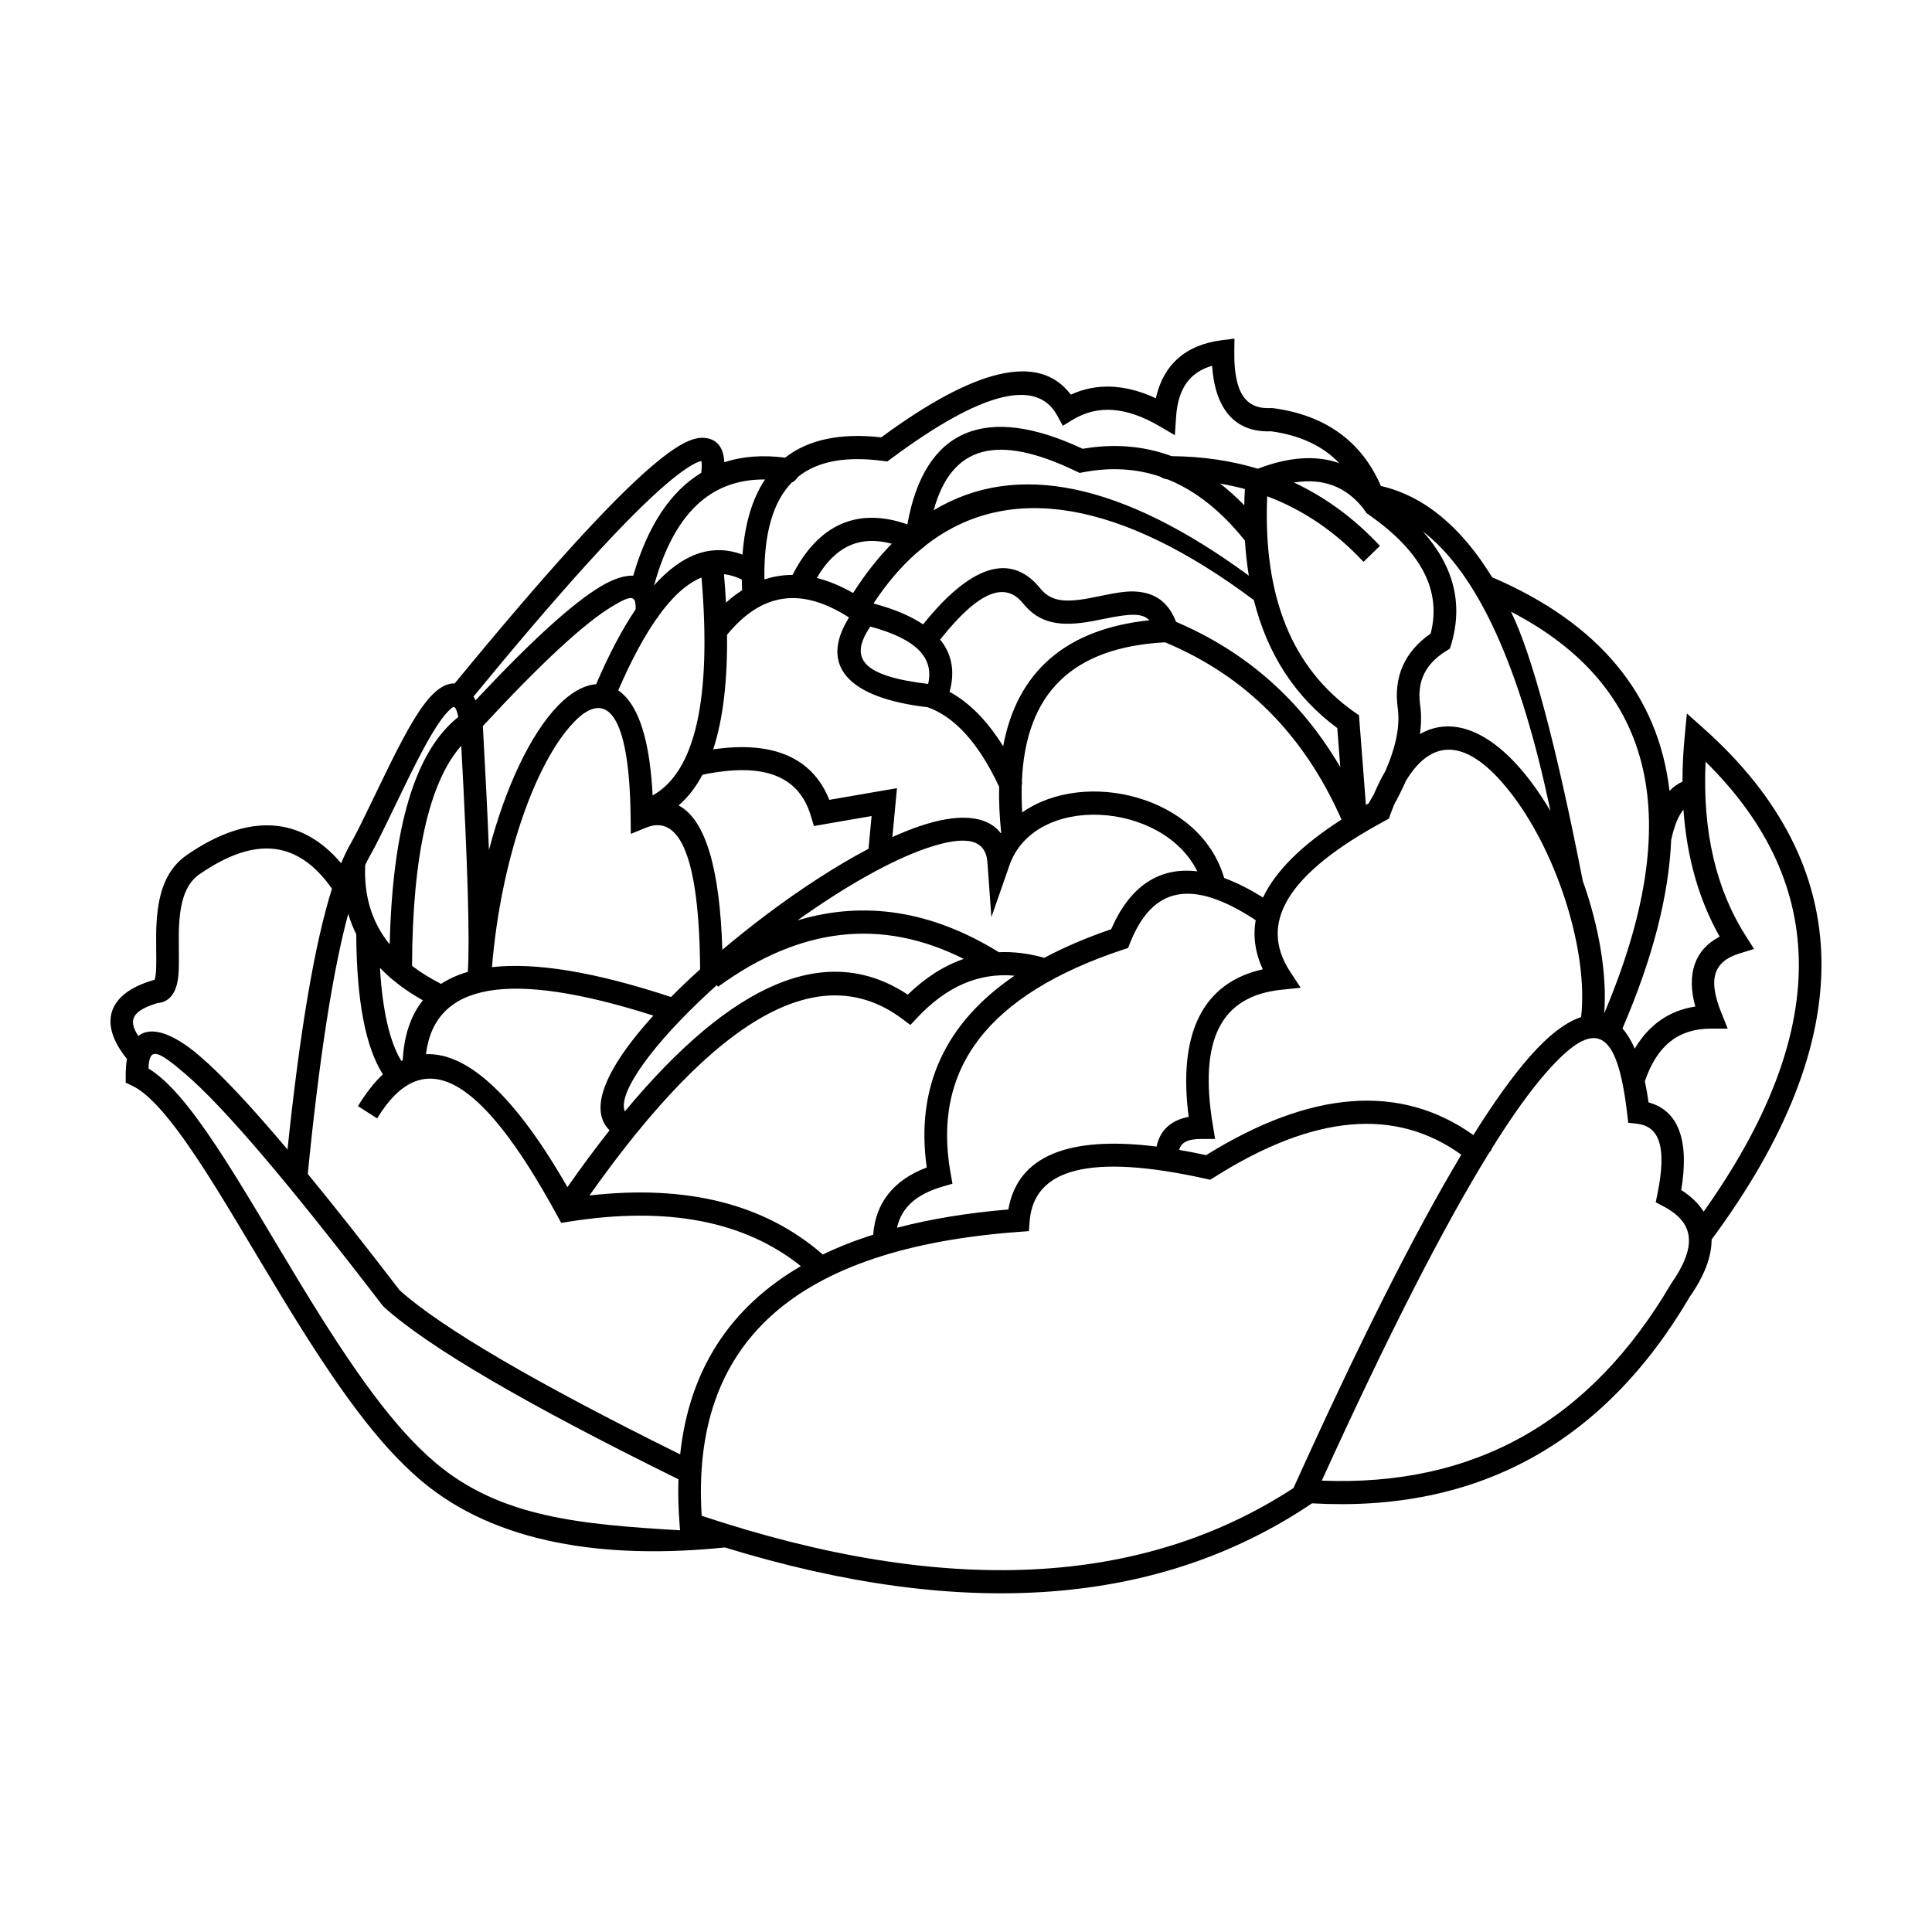
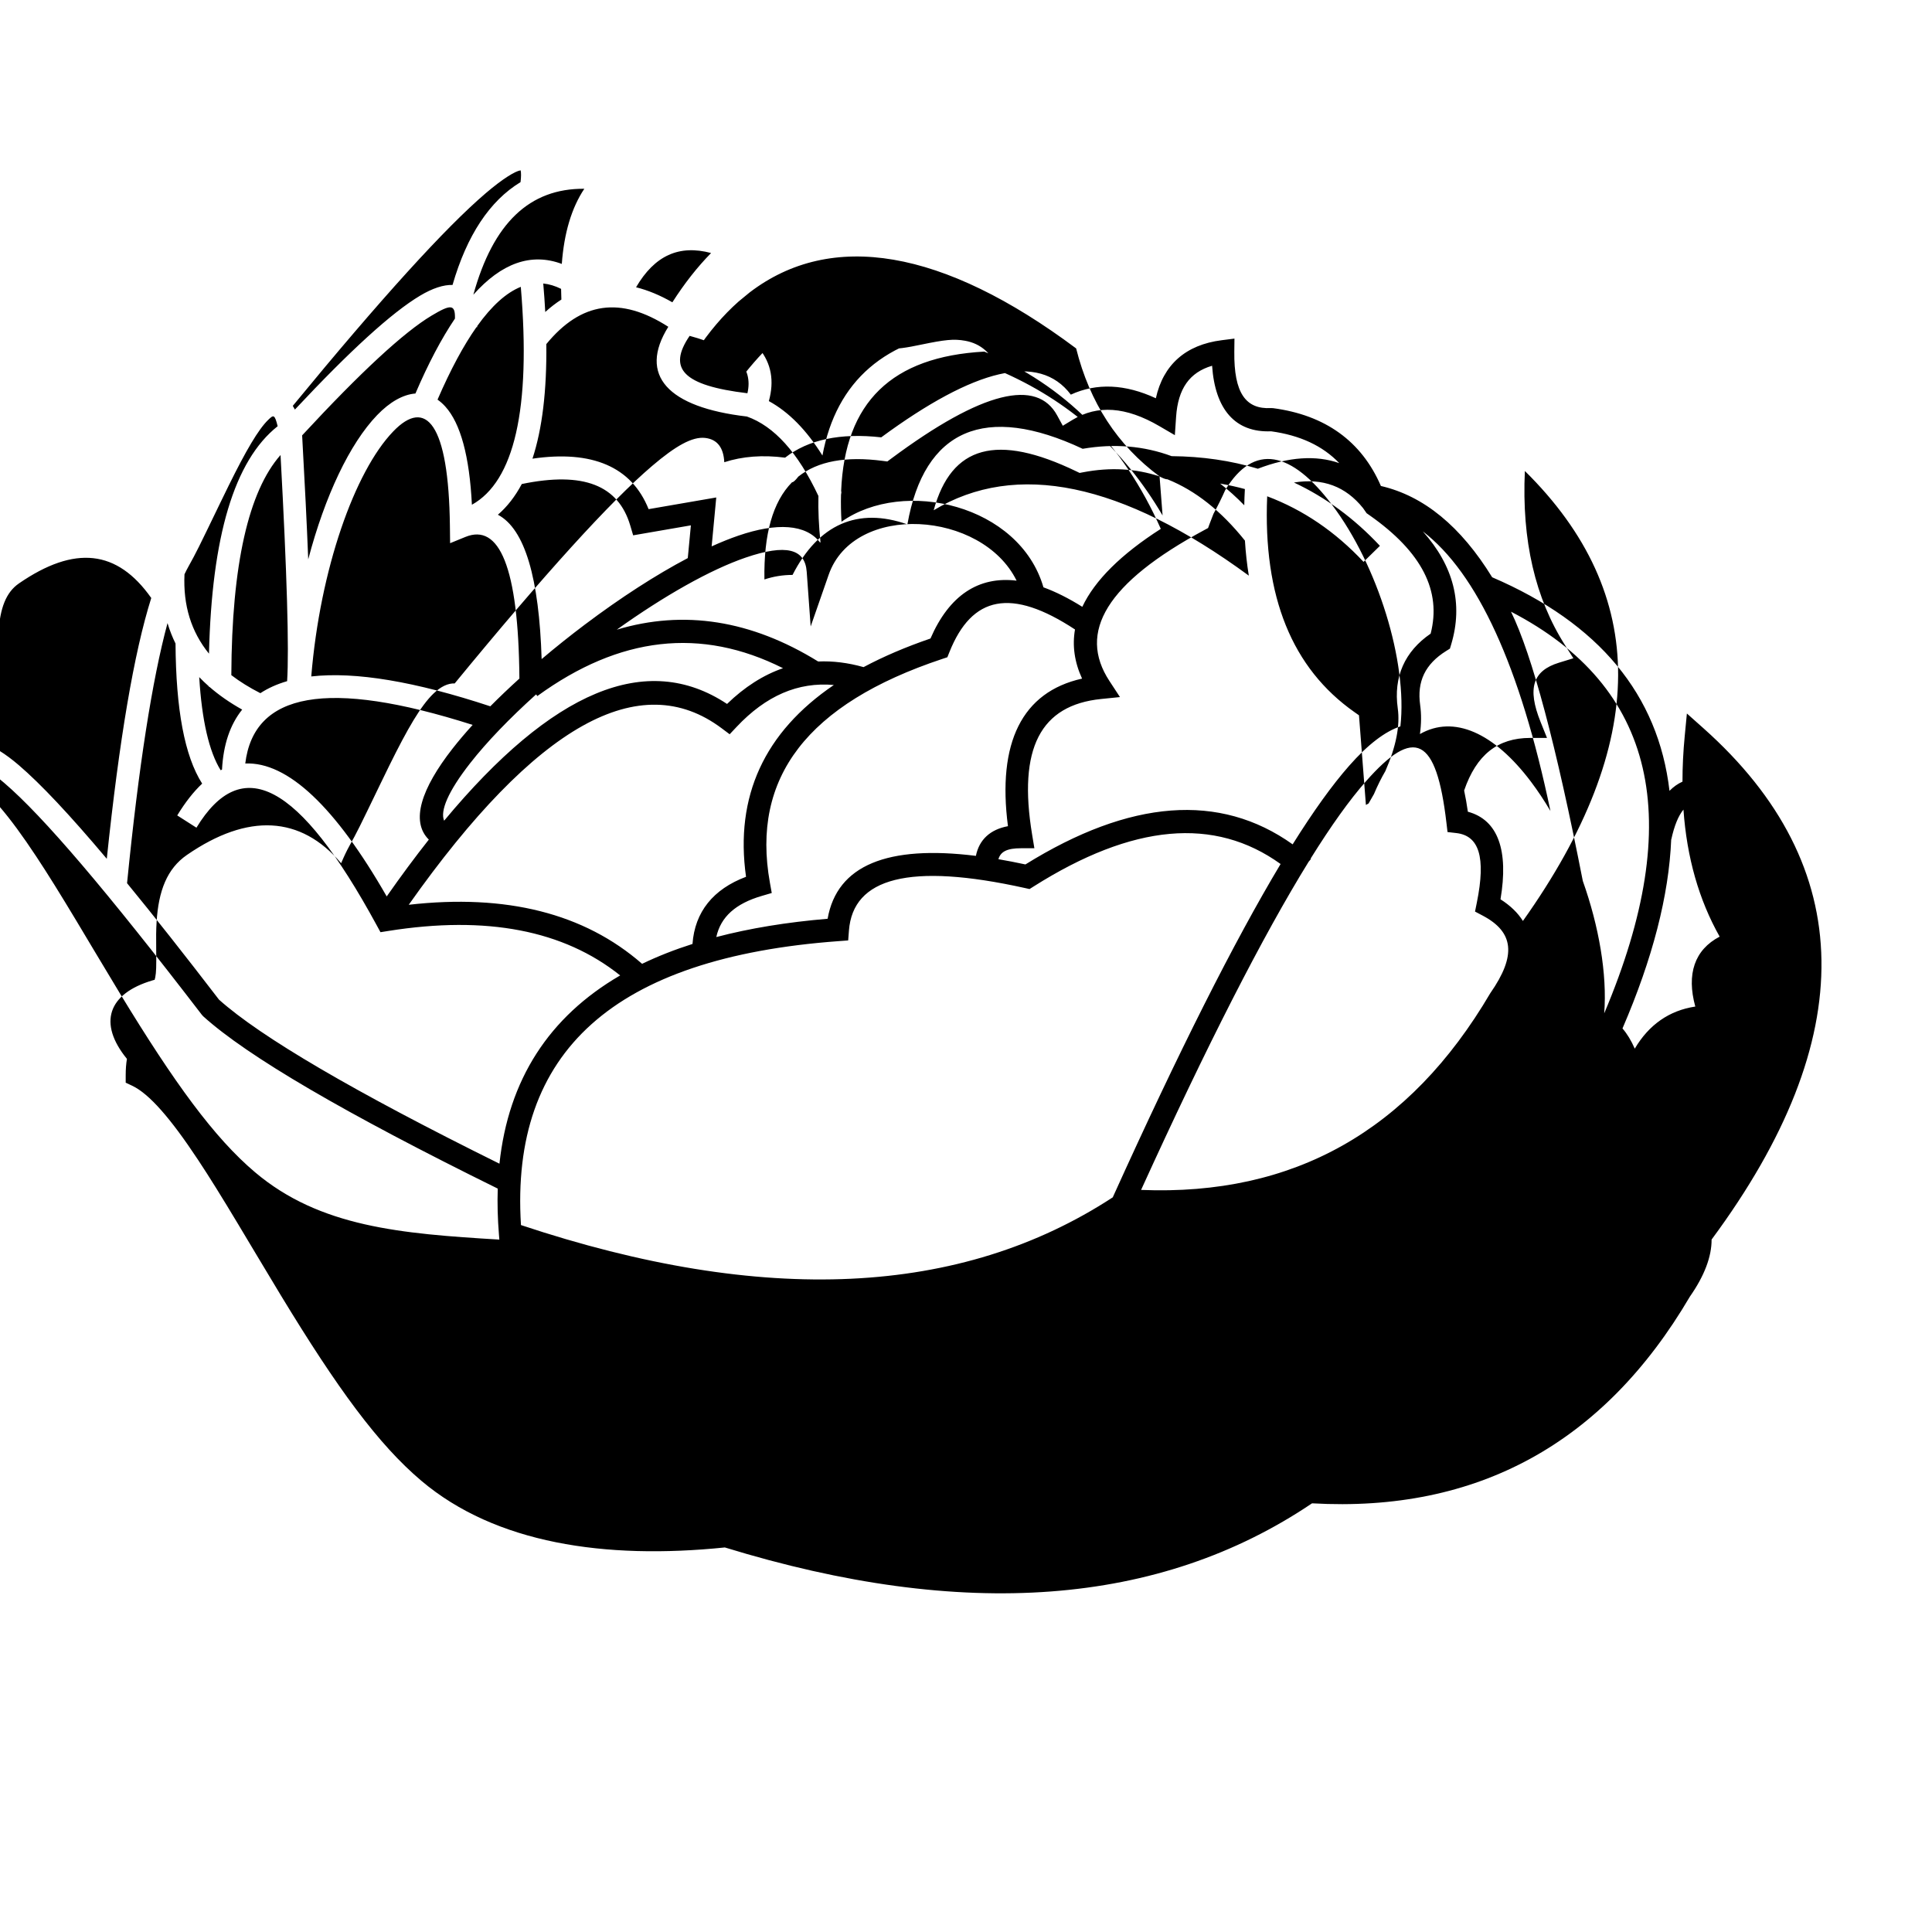
<svg xmlns="http://www.w3.org/2000/svg" fill="#000000" width="800px" height="800px" version="1.1" viewBox="144 144 512 512">
-   <path d="m586.91 366.46-0.023-0.004c-0.613 14.848-4.918 31.562-12.914 50.094 1.211 1.391 2.301 3.176 3.258 5.352 3.742-6.34 9.133-10.109 16.039-11.156-2.367-8.605-0.199-15.055 6.457-18.527-5.512-9.77-8.703-21.004-9.594-33.672-1.344 1.637-2.418 4.227-3.223 7.914zm2.965-15.309c-0.004-3.922 0.195-7.969 0.598-12.145l0.57-5.922 4.383 3.906c41.039 36.566 41.641 82.164 2.164 135.5 0.023 4.519-1.902 9.617-5.746 15.113-22.863 38.941-56.383 57.281-100.14 54.793-40.449 27.285-92.379 31.125-155.61 11.695-31.781 3.258-60.766-1.047-80.43-17.664-11.453-9.68-22.277-24.531-37.164-49.027-2.617-4.305-11.41-19.023-11.406-19.012-4.363-7.262-7.559-12.414-10.574-16.969-7.344-11.105-12.992-17.555-17.465-19.676l-1.742-0.824v-1.961c0-1.617 0.113-3.062 0.328-4.344-7.684-9.426-5.106-17.297 6.812-20.812l0.41-0.121h0.109c0.055-0.156 0.117-0.383 0.176-0.684 0.258-1.344 0.301-2.898 0.25-7.106-0.043-3.598-0.027-5.387 0.105-7.578 0.512-8.219 2.75-14.105 8.047-17.754 16.18-11.148 30.152-10.402 40.859 2.203 0.723-1.734 1.461-3.281 2.211-4.637 2.004-3.598 2.477-4.559 8.195-16.398 0.898-1.863 1.617-3.34 2.312-4.75 4.969-10.066 8.414-15.934 11.707-19.129 1.98-1.922 3.906-2.805 5.668-2.734 23.766-28.945 41.172-48.129 52.316-57.637 6.203-5.289 10.629-7.812 14.055-7.422 3.344 0.383 4.883 2.727 5.074 6.438 4.801-1.562 10.176-1.977 16.113-1.211 6.109-4.773 14.629-6.609 25.477-5.383 24.773-18.219 41.793-22.559 50.246-11.316 6.852-3.156 14.426-2.797 22.531 0.961 1.953-8.875 7.898-14.168 17.426-15.379l3.406-0.434-0.039 3.516c-0.117 10.887 3.008 15.258 9.719 14.898l0.539 0.02c13.832 1.824 23.473 8.773 28.59 20.625 11.379 2.633 21.184 10.711 29.484 24.191 28.355 12.18 44.023 31.152 46.996 56.598 1.027-1.051 2.172-1.863 3.434-2.434zm-45.445-45.051c5.613 11.504 11.957 35.285 19.027 71.348 4.269 12.023 6.484 24.676 5.676 35.105 21.801-51.543 13.578-86.602-24.703-106.45zm-23.383-21.289c8.164 9.129 10.766 19.184 7.531 29.973l-0.336 1.113-0.973 0.605c-5.586 3.484-7.789 8.086-6.914 14.332 0.34 2.422 0.316 4.988-0.059 7.699 8.961-5.109 19.594-0.414 29.434 12.641 1.809 2.402 3.531 5 5.152 7.746-8.02-38.391-19.383-63.031-33.836-74.109zm-11.355 3.84-4.336 4.25c-7.457-7.977-15.957-13.77-25.539-17.379-1.125 26.648 6.613 45.586 23.148 57.211l1.18 0.832 1.836 23.754c0.234-0.129 0.469-0.262 0.707-0.395 0.5-0.84 0.973-1.668 1.422-2.484 0.949-2.246 1.961-4.277 3.023-6.09 2.852-6.519 3.926-12.078 3.285-16.645-1.164-8.316 1.832-15.062 8.719-19.785 2.894-11.277-2.273-21.574-16.125-31.32l-0.848-0.594-0.953-1.367c-4.613-5.723-10.609-8.004-18.301-6.766 8.402 3.934 16.004 9.527 22.781 16.777zm-32.348-20.434c8.172-3.144 15.414-3.648 21.578-1.48-4.402-4.594-10.395-7.383-18.062-8.438-9.551 0.387-14.848-5.836-15.641-17.371-5.988 1.75-9.035 6.098-9.539 13.523l-0.332 4.871-4.144-2.418c-8.855-5.16-16.359-5.641-22.906-1.676l-2.644 1.602-1.5-2.746c-5.316-9.75-19.66-6.637-44.039 11.496l-0.965 0.715-1.18-0.152c-9.781-1.289-17.219 0.047-22.391 4.148-0.824 1.055-1.383 1.555-1.672 1.5-5.109 5.188-7.516 13.711-7.328 25.77 2.414-0.805 4.898-1.203 7.453-1.203 6.848-13.43 17.289-18.023 30.438-13.391 4.469-25.246 20.629-32.156 46.449-20.031 8.348-1.438 16.219-0.777 23.578 1.949 8.109 0.07 15.73 1.18 22.848 3.332zm-3.602 9.684c0.027-1.414 0.082-2.844 0.164-4.297-2.137-0.582-4.32-1.066-6.551-1.449 2.184 1.699 4.312 3.613 6.387 5.746zm-22.445-7.644c-6.336-2.109-13.07-2.473-20.238-1.105l-0.949 0.18-0.875-0.422c-21.031-10.137-33.094-6.883-37.801 10.316 21.863-13.188 49.898-7.34 83.516 17.324-0.488-2.981-0.832-6.078-1.031-9.285-6.316-7.887-13.145-13.285-20.52-16.238-0.461 0.004-1.16-0.254-2.102-0.77zm47.891 77.039-0.797-10.348c-11.152-8.242-18.516-19.578-22.109-33.922-35.336-26.395-64.883-31.344-86.504-14.855l-2.957 2.43c-4.094 3.621-7.879 8.066-11.34 13.332 5.402 1.434 9.805 3.281 13.148 5.531 12.426-15.48 23.141-19.34 31.086-9.5 2.641 3.266 6.18 3.812 12.832 2.586 0.75-0.141 1.441-0.277 2.672-0.531 6.215-1.281 8.609-1.582 11.688-1.016 4.09 0.75 7.059 3.312 8.75 7.789 18.629 7.93 33.16 20.789 43.531 38.504zm-50.59-38.914c-1.887-1.988-5.16-1.793-12.195-0.344-1.27 0.262-1.992 0.406-2.793 0.555-8.566 1.582-14.121 0.727-18.516-4.715-4.719-5.844-11.688-3.32-21.945 9.617 3.106 3.824 3.992 8.453 2.496 13.84 5.293 2.887 10.016 7.711 14.199 14.426 3.676-19.789 16.688-31.09 38.754-33.379zm-58.633 16.871c1.605-6.938-3.078-11.906-15.316-15.207-5.914 8.664-1.797 13.156 15.316 15.207zm-9.629-37.16c-8.512-2.273-14.957 0.668-19.883 9.074 3.125 0.773 6.336 2.102 9.621 3.984 3.203-5.008 6.625-9.359 10.262-13.059zm-44.477 8.074c0.223 2.59 0.398 5.109 0.531 7.551 1.391-1.262 2.816-2.359 4.273-3.297-0.043-0.961-0.07-1.906-0.078-2.832-1.578-0.785-3.152-1.258-4.727-1.422zm10.883-25.105c-14.5-0.113-24.148 9.051-29.41 28.078 7.453-8.363 15.285-11.195 23.441-8.164 0.605-8.223 2.606-14.879 5.969-19.914zm166.73 86.145c-0.348 0.848-0.691 1.734-1.027 2.66l-0.402 1.102-1.012 0.547c-25.906 13.973-33.621 27.047-25.129 39.992l2.793 4.262-4.988 0.508c-16.055 1.633-22.09 13.023-18.289 35.969l0.594 3.586h-3.551c-3.629 0-5.398 0.859-5.977 2.902 2.301 0.395 4.688 0.855 7.156 1.387 27.711-17.211 51.488-19.094 70.816-5.324 5.508-8.801 10.496-15.742 14.977-20.824 4.988-5.664 9.551-9.121 13.578-10.438 1.941-17.164-6.059-42.727-18.031-58.605-10.855-14.402-20.785-16.598-28.402-3.996-0.891 2.027-1.926 4.117-3.106 6.273zm-176.8-44.98c0.133 12.328-1.078 22.465-3.672 30.363 15.75-2.297 26.27 2.098 30.777 13.379l17.93-3.098-1.223 12.961c2.481-1.121 4.852-2.078 7.086-2.844 10.152-3.481 17.91-3.086 21.66 1.844 0.031-0.043 0.062-0.086 0.098-0.129-0.453-4.312-0.637-8.387-0.547-12.219-5.43-11.566-11.777-18.523-18.945-21.062-20.965-2.43-28.875-10.922-20.836-23.781-12.691-8.148-23.133-6.617-32.328 4.586zm78.227 47.074c16.547-11.668 47.184-4.469 53.516 17.383 3.25 1.184 6.688 2.91 10.297 5.168 3.324-7.035 10.309-13.941 20.801-20.66-9.922-22.477-25.477-38.094-46.766-46.977-24.496 1.344-36.98 13.367-37.945 36.945 0.086 0.184 0.074 0.527-0.031 1.023-0.062 2.269-0.02 4.641 0.129 7.117zm165.99 76.852c8.059 2.172 10.82 10.348 8.648 23.211 2.621 1.668 4.602 3.59 5.941 5.738 33.52-47.219 33.594-86.621 0.516-119.25-0.848 18.367 2.723 33.738 10.664 46.195l2.191 3.438-3.84 1.18c-6.875 2.117-8.453 6.731-4.852 15.688l1.703 4.242h-4.477c-8.562 0-14.238 4.461-17.484 13.938 0.375 1.746 0.707 3.621 0.988 5.625zm-121.88 3.832c-2.879-22.113 3.711-35.559 19.641-39.109-2.012-4.371-2.625-8.715-1.875-13.02-16.875-11.094-27.312-8.98-33.297 6.039l-0.527 1.32-1.324 0.438c-35.812 11.914-50.699 31.492-45.707 59.293l0.492 2.746-2.621 0.766c-7.008 2.047-10.91 5.59-12.074 10.91 8.836-2.32 18.672-3.938 29.5-4.848 2.488-14.223 15.938-19.578 39.297-16.668 0.859-4.316 3.844-7.016 8.496-7.867zm-20.535-49.734c4.973-11.465 12.746-16.551 22.824-15.332-9.129-18.582-43.082-20.848-49.805-1.551l-4.769 13.691-1.047-14.496c-0.438-6.098-5.481-7.426-16.203-3.75-9.352 3.207-21.551 10.102-34.133 19.098 17.773-5.336 35.625-2.535 53.367 8.43 3.891-0.172 7.902 0.324 12.035 1.492 5.266-2.809 11.176-5.336 17.73-7.582zm-25.605 12.316c-9.477-0.848-17.996 2.832-25.797 11.129l-1.816 1.93-2.113-1.582c-21.562-16.156-49.109-1.141-82.934 46.77 25.816-2.934 46.492 2.25 61.84 15.648 4.125-1.984 8.578-3.742 13.359-5.266 0.613-8.488 5.481-14.523 14.188-17.797-2.996-21.328 4.879-38.332 23.273-50.832zm-78.59 2.938-0.309-0.449c-7.047 6.348-13.113 12.641-17.48 18.23-5.918 7.57-7.992 12.688-6.902 15.25 28.613-34.426 53.66-45.078 74.977-30.945 4.648-4.504 9.602-7.664 14.832-9.473-21.746-10.918-43.305-8.477-65.117 7.387zm-22.473 13.941c1.586-2.027 3.375-4.141 5.34-6.301-38.633-12.312-57.98-8.551-60.258 10.23 11.227-0.496 23.906 11.52 37.484 35.227 3.777-5.398 7.496-10.418 11.16-15.059-4.898-4.84-1.996-13.516 6.273-24.098zm17.73-18.578c-0.223-29.758-5.394-41.176-14.305-37.535l-4.059 1.656-0.051-4.473c-0.312-27.398-6.394-34.109-15.02-25.148-10.227 10.629-19.387 36.516-21.723 64.938 11.68-1.332 27.57 1.344 47.449 7.914 2.402-2.422 4.984-4.883 7.707-7.352zm17.402-14.348c9.383-7.062 18.754-13.121 27.223-17.582l0.82-8.676-15.297 2.644-0.766-2.59c-3.144-10.637-12.332-14.402-28.75-11.004-1.75 3.289-3.859 6.004-6.328 8.137 7.184 3.797 10.922 16.879 11.59 38.258 3.68-3.117 7.539-6.199 11.508-9.188zm-17.031-89.465c-3.836 1.547-7.68 4.984-11.551 10.398-0.004 0.098-0.012 0.199-0.023 0.301l-0.18-0.016c-3.414 4.844-6.852 11.227-10.312 19.207 0.715 0.496 1.402 1.102 2.059 1.828 4.043 4.461 6.406 13.188 7.051 26.027 11.164-6.207 15.707-25.25 12.957-57.746zm-0.07-27.75c0.176-1.406 0.176-2.465 0.031-3.125-1.418 0.199-4.691 2.172-9.211 6.027-10.734 9.156-27.824 27.977-51.172 56.387 0.191 0.309 0.375 0.637 0.555 0.984 14.664-15.668 25.676-25.703 33.184-30.188 3.312-1.98 6.227-2.91 8.594-2.836 3.809-13.16 9.852-22.293 18.02-27.25zm-23.59 35.391c-7.285 4.352-18.773 14.957-34.285 31.719 0.707 12.664 1.246 23.613 1.613 32.863 4.426-16.801 10.992-30.672 18.254-38.223 3.356-3.484 6.856-5.477 10.156-5.731 3.391-7.918 6.887-14.551 10.473-19.859 0.094-3.863-1.121-3.812-6.211-0.77zm-40.008 36.926c-8.453 9.559-12.93 28.992-13.043 58.336 2.254 1.727 4.82 3.316 7.695 4.781 2.059-1.348 4.422-2.41 7.09-3.184 0.543-8.441-0.035-28.523-1.742-59.934zm-18.965 52.645c0.742-31.027 6.664-51.129 18.199-60.277-0.797-3.219-1.094-3.051-2.512-1.676-2.594 2.519-5.852 8.066-10.48 17.441-0.688 1.391-1.398 2.856-2.293 4.703-5.801 12.012-6.269 12.961-8.355 16.719-0.355 0.633-0.703 1.32-1.051 2.055-0.375 8.223 1.758 15.207 6.492 21.035zm-2.586 6.215c0.695 11.535 2.637 19.781 5.68 24.68 0.121-0.062 0.238-0.125 0.359-0.18 0.348-6.625 2.144-11.914 5.344-15.891-3.281-1.832-6.191-3.859-8.723-6.074l-0.145 0.004c-0.004-0.047-0.004-0.09-0.004-0.133-0.883-0.777-1.719-1.582-2.512-2.406zm-6.281-8.898c-0.855-1.734-1.562-3.539-2.121-5.418-4.059 14.996-7.656 38.02-10.723 68.926 7.078 8.625 15.164 18.871 24.367 30.863 11.086 9.918 35.914 24.465 74.32 43.473 2.375-22.25 13.098-38.902 31.992-49.891-14.98-11.969-35.398-15.934-61.457-11.785l-2.062 0.328-1.02-1.871c-20.695-38.066-35.793-45.469-47.754-25.824l-5.09-3.25c2.113-3.469 4.316-6.277 6.606-8.43-4.68-7.348-6.945-19.688-7.059-37.121zm-6.43-12.07c-9.012-12.789-20.266-14.059-35.082-3.852-3.41 2.352-5.004 6.543-5.406 13.047-0.121 1.988-0.137 3.672-0.094 7.117 0.055 4.727 0.012 6.43-0.367 8.375-0.621 3.215-2.324 5.398-5.258 5.613-6.492 1.977-8.012 4.309-5.133 8.723 3.34-2.625 9.016-0.902 16.234 5.273 5.809 4.973 13.453 13.098 23.32 24.816 3.312-31.641 7.211-54.625 11.785-69.113zm92.246 170.03-0.105-1.312c-0.344-4.227-0.449-8.293-0.32-12.203-40.359-19.891-66.309-35.047-78.039-45.648l-0.371-0.402c-25.324-32.996-42.086-52.652-52.363-61.449-7.664-6.562-9.422-6.894-9.68-1.379 5.297 3.258 10.996 10.035 18.137 20.836 3.074 4.644 6.312 9.863 10.719 17.191 0.004 0.008 8.785 14.707 11.387 18.988 14.555 23.945 25.102 38.414 35.895 47.535 17.172 14.512 38.641 16.285 64.742 17.844zm215.09-100.87-0.609 0.723c-12.148 19.656-26.973 48.672-44.414 86.984 40.418 1.621 71.094-15.625 92.543-52.137 6.996-10.023 6.234-16.211-2.019-20.562l-2.027-1.07 0.465-2.289c2.504-12.309 0.523-17.816-5.398-18.512l-2.352-0.273-0.285-2.41c-2.664-22.828-8.484-25.621-21.332-11.039-4.348 4.934-9.238 11.766-14.672 20.496 0.031 0.031 0.066 0.059 0.102 0.09zm-73.555 7.324-1.031 0.648-1.18-0.262c-30.719-6.816-45.598-2.676-46.676 11.25l-0.203 2.629-2.57 0.191c-59.449 4.363-87.035 29.25-84.145 75.242 64.387 21.449 116.6 18.934 156.83-7.348l0.199-0.441c17.211-38.047 31.953-67.328 44.281-87.895-17.48-12.582-39.133-10.699-65.504 5.984z" />
+   <path d="m586.91 366.46-0.023-0.004c-0.613 14.848-4.918 31.562-12.914 50.094 1.211 1.391 2.301 3.176 3.258 5.352 3.742-6.34 9.133-10.109 16.039-11.156-2.367-8.605-0.199-15.055 6.457-18.527-5.512-9.77-8.703-21.004-9.594-33.672-1.344 1.637-2.418 4.227-3.223 7.914zm2.965-15.309c-0.004-3.922 0.195-7.969 0.598-12.145l0.57-5.922 4.383 3.906c41.039 36.566 41.641 82.164 2.164 135.5 0.023 4.519-1.902 9.617-5.746 15.113-22.863 38.941-56.383 57.281-100.14 54.793-40.449 27.285-92.379 31.125-155.61 11.695-31.781 3.258-60.766-1.047-80.43-17.664-11.453-9.68-22.277-24.531-37.164-49.027-2.617-4.305-11.41-19.023-11.406-19.012-4.363-7.262-7.559-12.414-10.574-16.969-7.344-11.105-12.992-17.555-17.465-19.676l-1.742-0.824v-1.961c0-1.617 0.113-3.062 0.328-4.344-7.684-9.426-5.106-17.297 6.812-20.812l0.41-0.121h0.109c0.055-0.156 0.117-0.383 0.176-0.684 0.258-1.344 0.301-2.898 0.25-7.106-0.043-3.598-0.027-5.387 0.105-7.578 0.512-8.219 2.75-14.105 8.047-17.754 16.18-11.148 30.152-10.402 40.859 2.203 0.723-1.734 1.461-3.281 2.211-4.637 2.004-3.598 2.477-4.559 8.195-16.398 0.898-1.863 1.617-3.34 2.312-4.75 4.969-10.066 8.414-15.934 11.707-19.129 1.98-1.922 3.906-2.805 5.668-2.734 23.766-28.945 41.172-48.129 52.316-57.637 6.203-5.289 10.629-7.812 14.055-7.422 3.344 0.383 4.883 2.727 5.074 6.438 4.801-1.562 10.176-1.977 16.113-1.211 6.109-4.773 14.629-6.609 25.477-5.383 24.773-18.219 41.793-22.559 50.246-11.316 6.852-3.156 14.426-2.797 22.531 0.961 1.953-8.875 7.898-14.168 17.426-15.379l3.406-0.434-0.039 3.516c-0.117 10.887 3.008 15.258 9.719 14.898l0.539 0.02c13.832 1.824 23.473 8.773 28.59 20.625 11.379 2.633 21.184 10.711 29.484 24.191 28.355 12.18 44.023 31.152 46.996 56.598 1.027-1.051 2.172-1.863 3.434-2.434zm-45.445-45.051c5.613 11.504 11.957 35.285 19.027 71.348 4.269 12.023 6.484 24.676 5.676 35.105 21.801-51.543 13.578-86.602-24.703-106.45zm-23.383-21.289c8.164 9.129 10.766 19.184 7.531 29.973l-0.336 1.113-0.973 0.605c-5.586 3.484-7.789 8.086-6.914 14.332 0.34 2.422 0.316 4.988-0.059 7.699 8.961-5.109 19.594-0.414 29.434 12.641 1.809 2.402 3.531 5 5.152 7.746-8.02-38.391-19.383-63.031-33.836-74.109zm-11.355 3.84-4.336 4.25c-7.457-7.977-15.957-13.77-25.539-17.379-1.125 26.648 6.613 45.586 23.148 57.211l1.18 0.832 1.836 23.754c0.234-0.129 0.469-0.262 0.707-0.395 0.5-0.84 0.973-1.668 1.422-2.484 0.949-2.246 1.961-4.277 3.023-6.09 2.852-6.519 3.926-12.078 3.285-16.645-1.164-8.316 1.832-15.062 8.719-19.785 2.894-11.277-2.273-21.574-16.125-31.32l-0.848-0.594-0.953-1.367c-4.613-5.723-10.609-8.004-18.301-6.766 8.402 3.934 16.004 9.527 22.781 16.777zm-32.348-20.434c8.172-3.144 15.414-3.648 21.578-1.48-4.402-4.594-10.395-7.383-18.062-8.438-9.551 0.387-14.848-5.836-15.641-17.371-5.988 1.75-9.035 6.098-9.539 13.523l-0.332 4.871-4.144-2.418c-8.855-5.16-16.359-5.641-22.906-1.676l-2.644 1.602-1.5-2.746c-5.316-9.75-19.66-6.637-44.039 11.496l-0.965 0.715-1.18-0.152c-9.781-1.289-17.219 0.047-22.391 4.148-0.824 1.055-1.383 1.555-1.672 1.5-5.109 5.188-7.516 13.711-7.328 25.77 2.414-0.805 4.898-1.203 7.453-1.203 6.848-13.43 17.289-18.023 30.438-13.391 4.469-25.246 20.629-32.156 46.449-20.031 8.348-1.438 16.219-0.777 23.578 1.949 8.109 0.07 15.73 1.18 22.848 3.332zm-3.602 9.684c0.027-1.414 0.082-2.844 0.164-4.297-2.137-0.582-4.32-1.066-6.551-1.449 2.184 1.699 4.312 3.613 6.387 5.746zm-22.445-7.644c-6.336-2.109-13.07-2.473-20.238-1.105l-0.949 0.18-0.875-0.422c-21.031-10.137-33.094-6.883-37.801 10.316 21.863-13.188 49.898-7.34 83.516 17.324-0.488-2.981-0.832-6.078-1.031-9.285-6.316-7.887-13.145-13.285-20.52-16.238-0.461 0.004-1.16-0.254-2.102-0.77zc-11.152-8.242-18.516-19.578-22.109-33.922-35.336-26.395-64.883-31.344-86.504-14.855l-2.957 2.43c-4.094 3.621-7.879 8.066-11.34 13.332 5.402 1.434 9.805 3.281 13.148 5.531 12.426-15.48 23.141-19.34 31.086-9.5 2.641 3.266 6.18 3.812 12.832 2.586 0.75-0.141 1.441-0.277 2.672-0.531 6.215-1.281 8.609-1.582 11.688-1.016 4.09 0.75 7.059 3.312 8.75 7.789 18.629 7.93 33.16 20.789 43.531 38.504zm-50.59-38.914c-1.887-1.988-5.16-1.793-12.195-0.344-1.27 0.262-1.992 0.406-2.793 0.555-8.566 1.582-14.121 0.727-18.516-4.715-4.719-5.844-11.688-3.32-21.945 9.617 3.106 3.824 3.992 8.453 2.496 13.84 5.293 2.887 10.016 7.711 14.199 14.426 3.676-19.789 16.688-31.09 38.754-33.379zm-58.633 16.871c1.605-6.938-3.078-11.906-15.316-15.207-5.914 8.664-1.797 13.156 15.316 15.207zm-9.629-37.16c-8.512-2.273-14.957 0.668-19.883 9.074 3.125 0.773 6.336 2.102 9.621 3.984 3.203-5.008 6.625-9.359 10.262-13.059zm-44.477 8.074c0.223 2.59 0.398 5.109 0.531 7.551 1.391-1.262 2.816-2.359 4.273-3.297-0.043-0.961-0.07-1.906-0.078-2.832-1.578-0.785-3.152-1.258-4.727-1.422zm10.883-25.105c-14.5-0.113-24.148 9.051-29.41 28.078 7.453-8.363 15.285-11.195 23.441-8.164 0.605-8.223 2.606-14.879 5.969-19.914zm166.73 86.145c-0.348 0.848-0.691 1.734-1.027 2.66l-0.402 1.102-1.012 0.547c-25.906 13.973-33.621 27.047-25.129 39.992l2.793 4.262-4.988 0.508c-16.055 1.633-22.09 13.023-18.289 35.969l0.594 3.586h-3.551c-3.629 0-5.398 0.859-5.977 2.902 2.301 0.395 4.688 0.855 7.156 1.387 27.711-17.211 51.488-19.094 70.816-5.324 5.508-8.801 10.496-15.742 14.977-20.824 4.988-5.664 9.551-9.121 13.578-10.438 1.941-17.164-6.059-42.727-18.031-58.605-10.855-14.402-20.785-16.598-28.402-3.996-0.891 2.027-1.926 4.117-3.106 6.273zm-176.8-44.98c0.133 12.328-1.078 22.465-3.672 30.363 15.75-2.297 26.27 2.098 30.777 13.379l17.93-3.098-1.223 12.961c2.481-1.121 4.852-2.078 7.086-2.844 10.152-3.481 17.91-3.086 21.66 1.844 0.031-0.043 0.062-0.086 0.098-0.129-0.453-4.312-0.637-8.387-0.547-12.219-5.43-11.566-11.777-18.523-18.945-21.062-20.965-2.43-28.875-10.922-20.836-23.781-12.691-8.148-23.133-6.617-32.328 4.586zm78.227 47.074c16.547-11.668 47.184-4.469 53.516 17.383 3.25 1.184 6.688 2.91 10.297 5.168 3.324-7.035 10.309-13.941 20.801-20.66-9.922-22.477-25.477-38.094-46.766-46.977-24.496 1.344-36.98 13.367-37.945 36.945 0.086 0.184 0.074 0.527-0.031 1.023-0.062 2.269-0.02 4.641 0.129 7.117zm165.99 76.852c8.059 2.172 10.82 10.348 8.648 23.211 2.621 1.668 4.602 3.59 5.941 5.738 33.52-47.219 33.594-86.621 0.516-119.25-0.848 18.367 2.723 33.738 10.664 46.195l2.191 3.438-3.84 1.18c-6.875 2.117-8.453 6.731-4.852 15.688l1.703 4.242h-4.477c-8.562 0-14.238 4.461-17.484 13.938 0.375 1.746 0.707 3.621 0.988 5.625zm-121.88 3.832c-2.879-22.113 3.711-35.559 19.641-39.109-2.012-4.371-2.625-8.715-1.875-13.02-16.875-11.094-27.312-8.98-33.297 6.039l-0.527 1.32-1.324 0.438c-35.812 11.914-50.699 31.492-45.707 59.293l0.492 2.746-2.621 0.766c-7.008 2.047-10.91 5.59-12.074 10.91 8.836-2.32 18.672-3.938 29.5-4.848 2.488-14.223 15.938-19.578 39.297-16.668 0.859-4.316 3.844-7.016 8.496-7.867zm-20.535-49.734c4.973-11.465 12.746-16.551 22.824-15.332-9.129-18.582-43.082-20.848-49.805-1.551l-4.769 13.691-1.047-14.496c-0.438-6.098-5.481-7.426-16.203-3.75-9.352 3.207-21.551 10.102-34.133 19.098 17.773-5.336 35.625-2.535 53.367 8.43 3.891-0.172 7.902 0.324 12.035 1.492 5.266-2.809 11.176-5.336 17.73-7.582zm-25.605 12.316c-9.477-0.848-17.996 2.832-25.797 11.129l-1.816 1.93-2.113-1.582c-21.562-16.156-49.109-1.141-82.934 46.77 25.816-2.934 46.492 2.25 61.84 15.648 4.125-1.984 8.578-3.742 13.359-5.266 0.613-8.488 5.481-14.523 14.188-17.797-2.996-21.328 4.879-38.332 23.273-50.832zm-78.59 2.938-0.309-0.449c-7.047 6.348-13.113 12.641-17.48 18.23-5.918 7.57-7.992 12.688-6.902 15.25 28.613-34.426 53.66-45.078 74.977-30.945 4.648-4.504 9.602-7.664 14.832-9.473-21.746-10.918-43.305-8.477-65.117 7.387zm-22.473 13.941c1.586-2.027 3.375-4.141 5.34-6.301-38.633-12.312-57.98-8.551-60.258 10.23 11.227-0.496 23.906 11.52 37.484 35.227 3.777-5.398 7.496-10.418 11.16-15.059-4.898-4.84-1.996-13.516 6.273-24.098zm17.73-18.578c-0.223-29.758-5.394-41.176-14.305-37.535l-4.059 1.656-0.051-4.473c-0.312-27.398-6.394-34.109-15.02-25.148-10.227 10.629-19.387 36.516-21.723 64.938 11.68-1.332 27.57 1.344 47.449 7.914 2.402-2.422 4.984-4.883 7.707-7.352zm17.402-14.348c9.383-7.062 18.754-13.121 27.223-17.582l0.82-8.676-15.297 2.644-0.766-2.59c-3.144-10.637-12.332-14.402-28.75-11.004-1.75 3.289-3.859 6.004-6.328 8.137 7.184 3.797 10.922 16.879 11.59 38.258 3.68-3.117 7.539-6.199 11.508-9.188zm-17.031-89.465c-3.836 1.547-7.68 4.984-11.551 10.398-0.004 0.098-0.012 0.199-0.023 0.301l-0.18-0.016c-3.414 4.844-6.852 11.227-10.312 19.207 0.715 0.496 1.402 1.102 2.059 1.828 4.043 4.461 6.406 13.188 7.051 26.027 11.164-6.207 15.707-25.25 12.957-57.746zm-0.07-27.75c0.176-1.406 0.176-2.465 0.031-3.125-1.418 0.199-4.691 2.172-9.211 6.027-10.734 9.156-27.824 27.977-51.172 56.387 0.191 0.309 0.375 0.637 0.555 0.984 14.664-15.668 25.676-25.703 33.184-30.188 3.312-1.98 6.227-2.91 8.594-2.836 3.809-13.16 9.852-22.293 18.02-27.25zm-23.59 35.391c-7.285 4.352-18.773 14.957-34.285 31.719 0.707 12.664 1.246 23.613 1.613 32.863 4.426-16.801 10.992-30.672 18.254-38.223 3.356-3.484 6.856-5.477 10.156-5.731 3.391-7.918 6.887-14.551 10.473-19.859 0.094-3.863-1.121-3.812-6.211-0.77zm-40.008 36.926c-8.453 9.559-12.93 28.992-13.043 58.336 2.254 1.727 4.82 3.316 7.695 4.781 2.059-1.348 4.422-2.41 7.09-3.184 0.543-8.441-0.035-28.523-1.742-59.934zm-18.965 52.645c0.742-31.027 6.664-51.129 18.199-60.277-0.797-3.219-1.094-3.051-2.512-1.676-2.594 2.519-5.852 8.066-10.48 17.441-0.688 1.391-1.398 2.856-2.293 4.703-5.801 12.012-6.269 12.961-8.355 16.719-0.355 0.633-0.703 1.32-1.051 2.055-0.375 8.223 1.758 15.207 6.492 21.035zm-2.586 6.215c0.695 11.535 2.637 19.781 5.68 24.68 0.121-0.062 0.238-0.125 0.359-0.18 0.348-6.625 2.144-11.914 5.344-15.891-3.281-1.832-6.191-3.859-8.723-6.074l-0.145 0.004c-0.004-0.047-0.004-0.09-0.004-0.133-0.883-0.777-1.719-1.582-2.512-2.406zm-6.281-8.898c-0.855-1.734-1.562-3.539-2.121-5.418-4.059 14.996-7.656 38.02-10.723 68.926 7.078 8.625 15.164 18.871 24.367 30.863 11.086 9.918 35.914 24.465 74.32 43.473 2.375-22.25 13.098-38.902 31.992-49.891-14.98-11.969-35.398-15.934-61.457-11.785l-2.062 0.328-1.02-1.871c-20.695-38.066-35.793-45.469-47.754-25.824l-5.09-3.25c2.113-3.469 4.316-6.277 6.606-8.43-4.68-7.348-6.945-19.688-7.059-37.121zm-6.43-12.07c-9.012-12.789-20.266-14.059-35.082-3.852-3.41 2.352-5.004 6.543-5.406 13.047-0.121 1.988-0.137 3.672-0.094 7.117 0.055 4.727 0.012 6.43-0.367 8.375-0.621 3.215-2.324 5.398-5.258 5.613-6.492 1.977-8.012 4.309-5.133 8.723 3.34-2.625 9.016-0.902 16.234 5.273 5.809 4.973 13.453 13.098 23.32 24.816 3.312-31.641 7.211-54.625 11.785-69.113zm92.246 170.03-0.105-1.312c-0.344-4.227-0.449-8.293-0.32-12.203-40.359-19.891-66.309-35.047-78.039-45.648l-0.371-0.402c-25.324-32.996-42.086-52.652-52.363-61.449-7.664-6.562-9.422-6.894-9.68-1.379 5.297 3.258 10.996 10.035 18.137 20.836 3.074 4.644 6.312 9.863 10.719 17.191 0.004 0.008 8.785 14.707 11.387 18.988 14.555 23.945 25.102 38.414 35.895 47.535 17.172 14.512 38.641 16.285 64.742 17.844zm215.09-100.87-0.609 0.723c-12.148 19.656-26.973 48.672-44.414 86.984 40.418 1.621 71.094-15.625 92.543-52.137 6.996-10.023 6.234-16.211-2.019-20.562l-2.027-1.07 0.465-2.289c2.504-12.309 0.523-17.816-5.398-18.512l-2.352-0.273-0.285-2.41c-2.664-22.828-8.484-25.621-21.332-11.039-4.348 4.934-9.238 11.766-14.672 20.496 0.031 0.031 0.066 0.059 0.102 0.09zm-73.555 7.324-1.031 0.648-1.18-0.262c-30.719-6.816-45.598-2.676-46.676 11.25l-0.203 2.629-2.57 0.191c-59.449 4.363-87.035 29.25-84.145 75.242 64.387 21.449 116.6 18.934 156.83-7.348l0.199-0.441c17.211-38.047 31.953-67.328 44.281-87.895-17.48-12.582-39.133-10.699-65.504 5.984z" />
</svg>